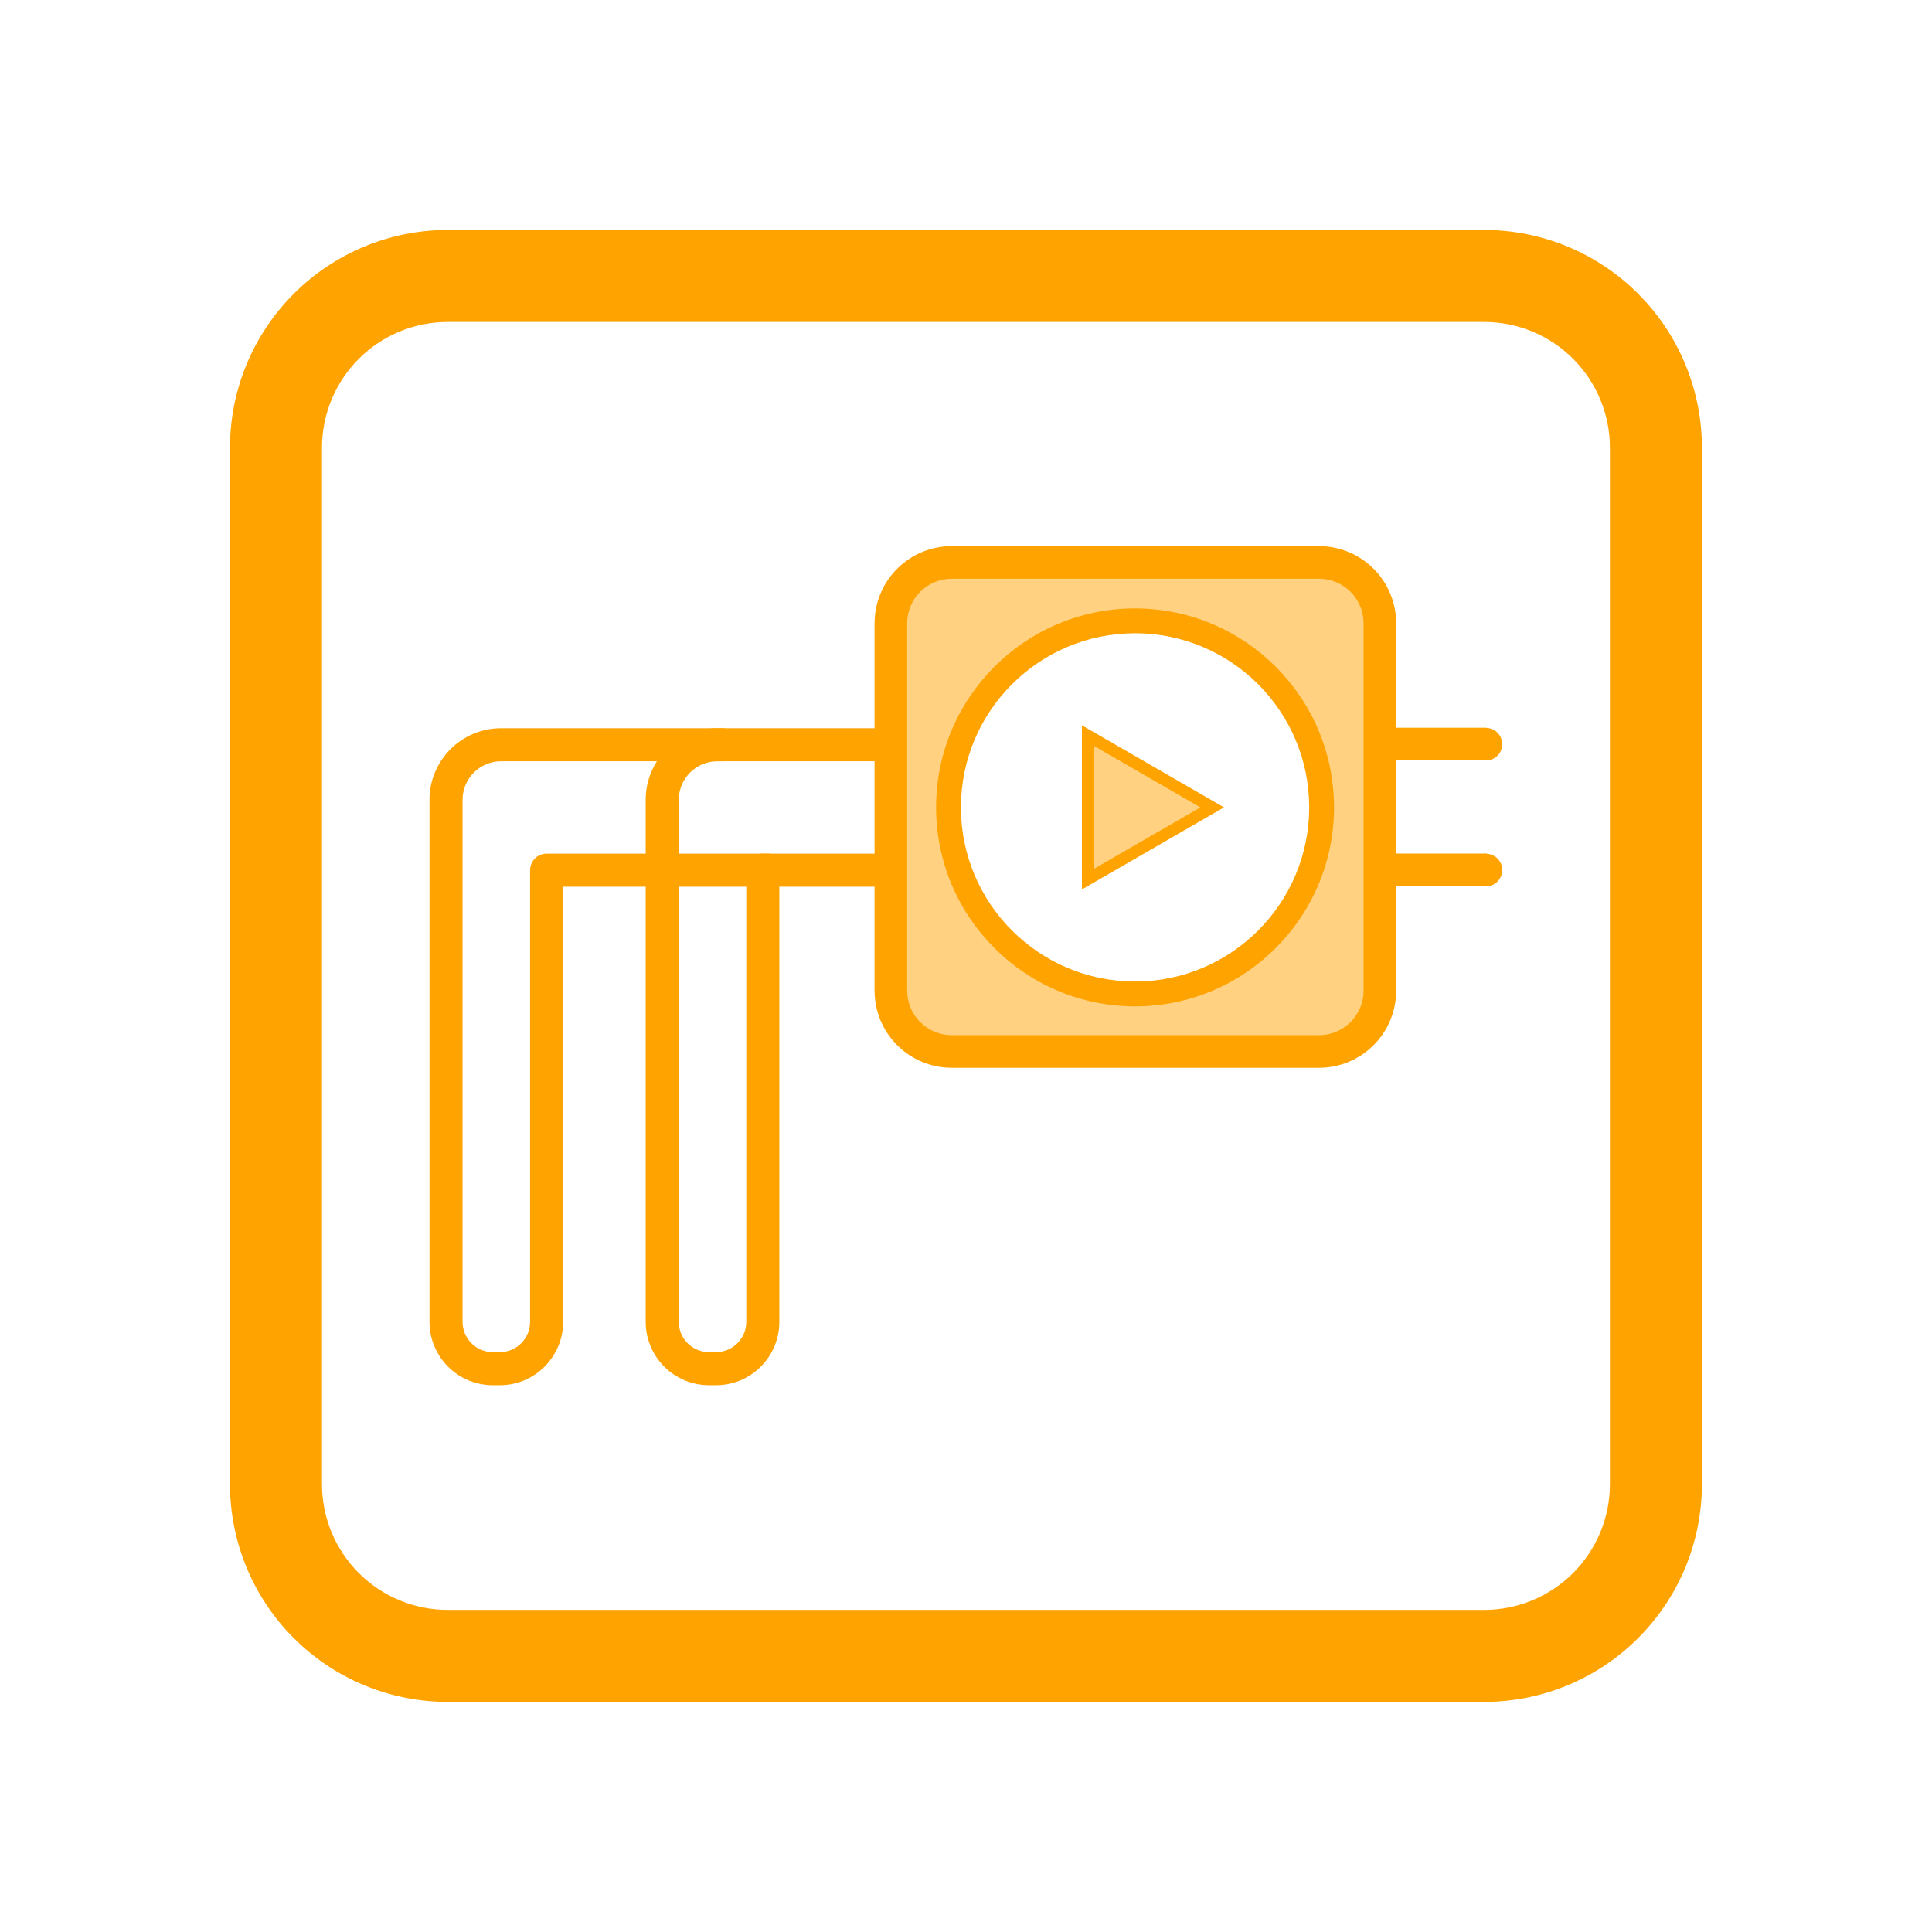
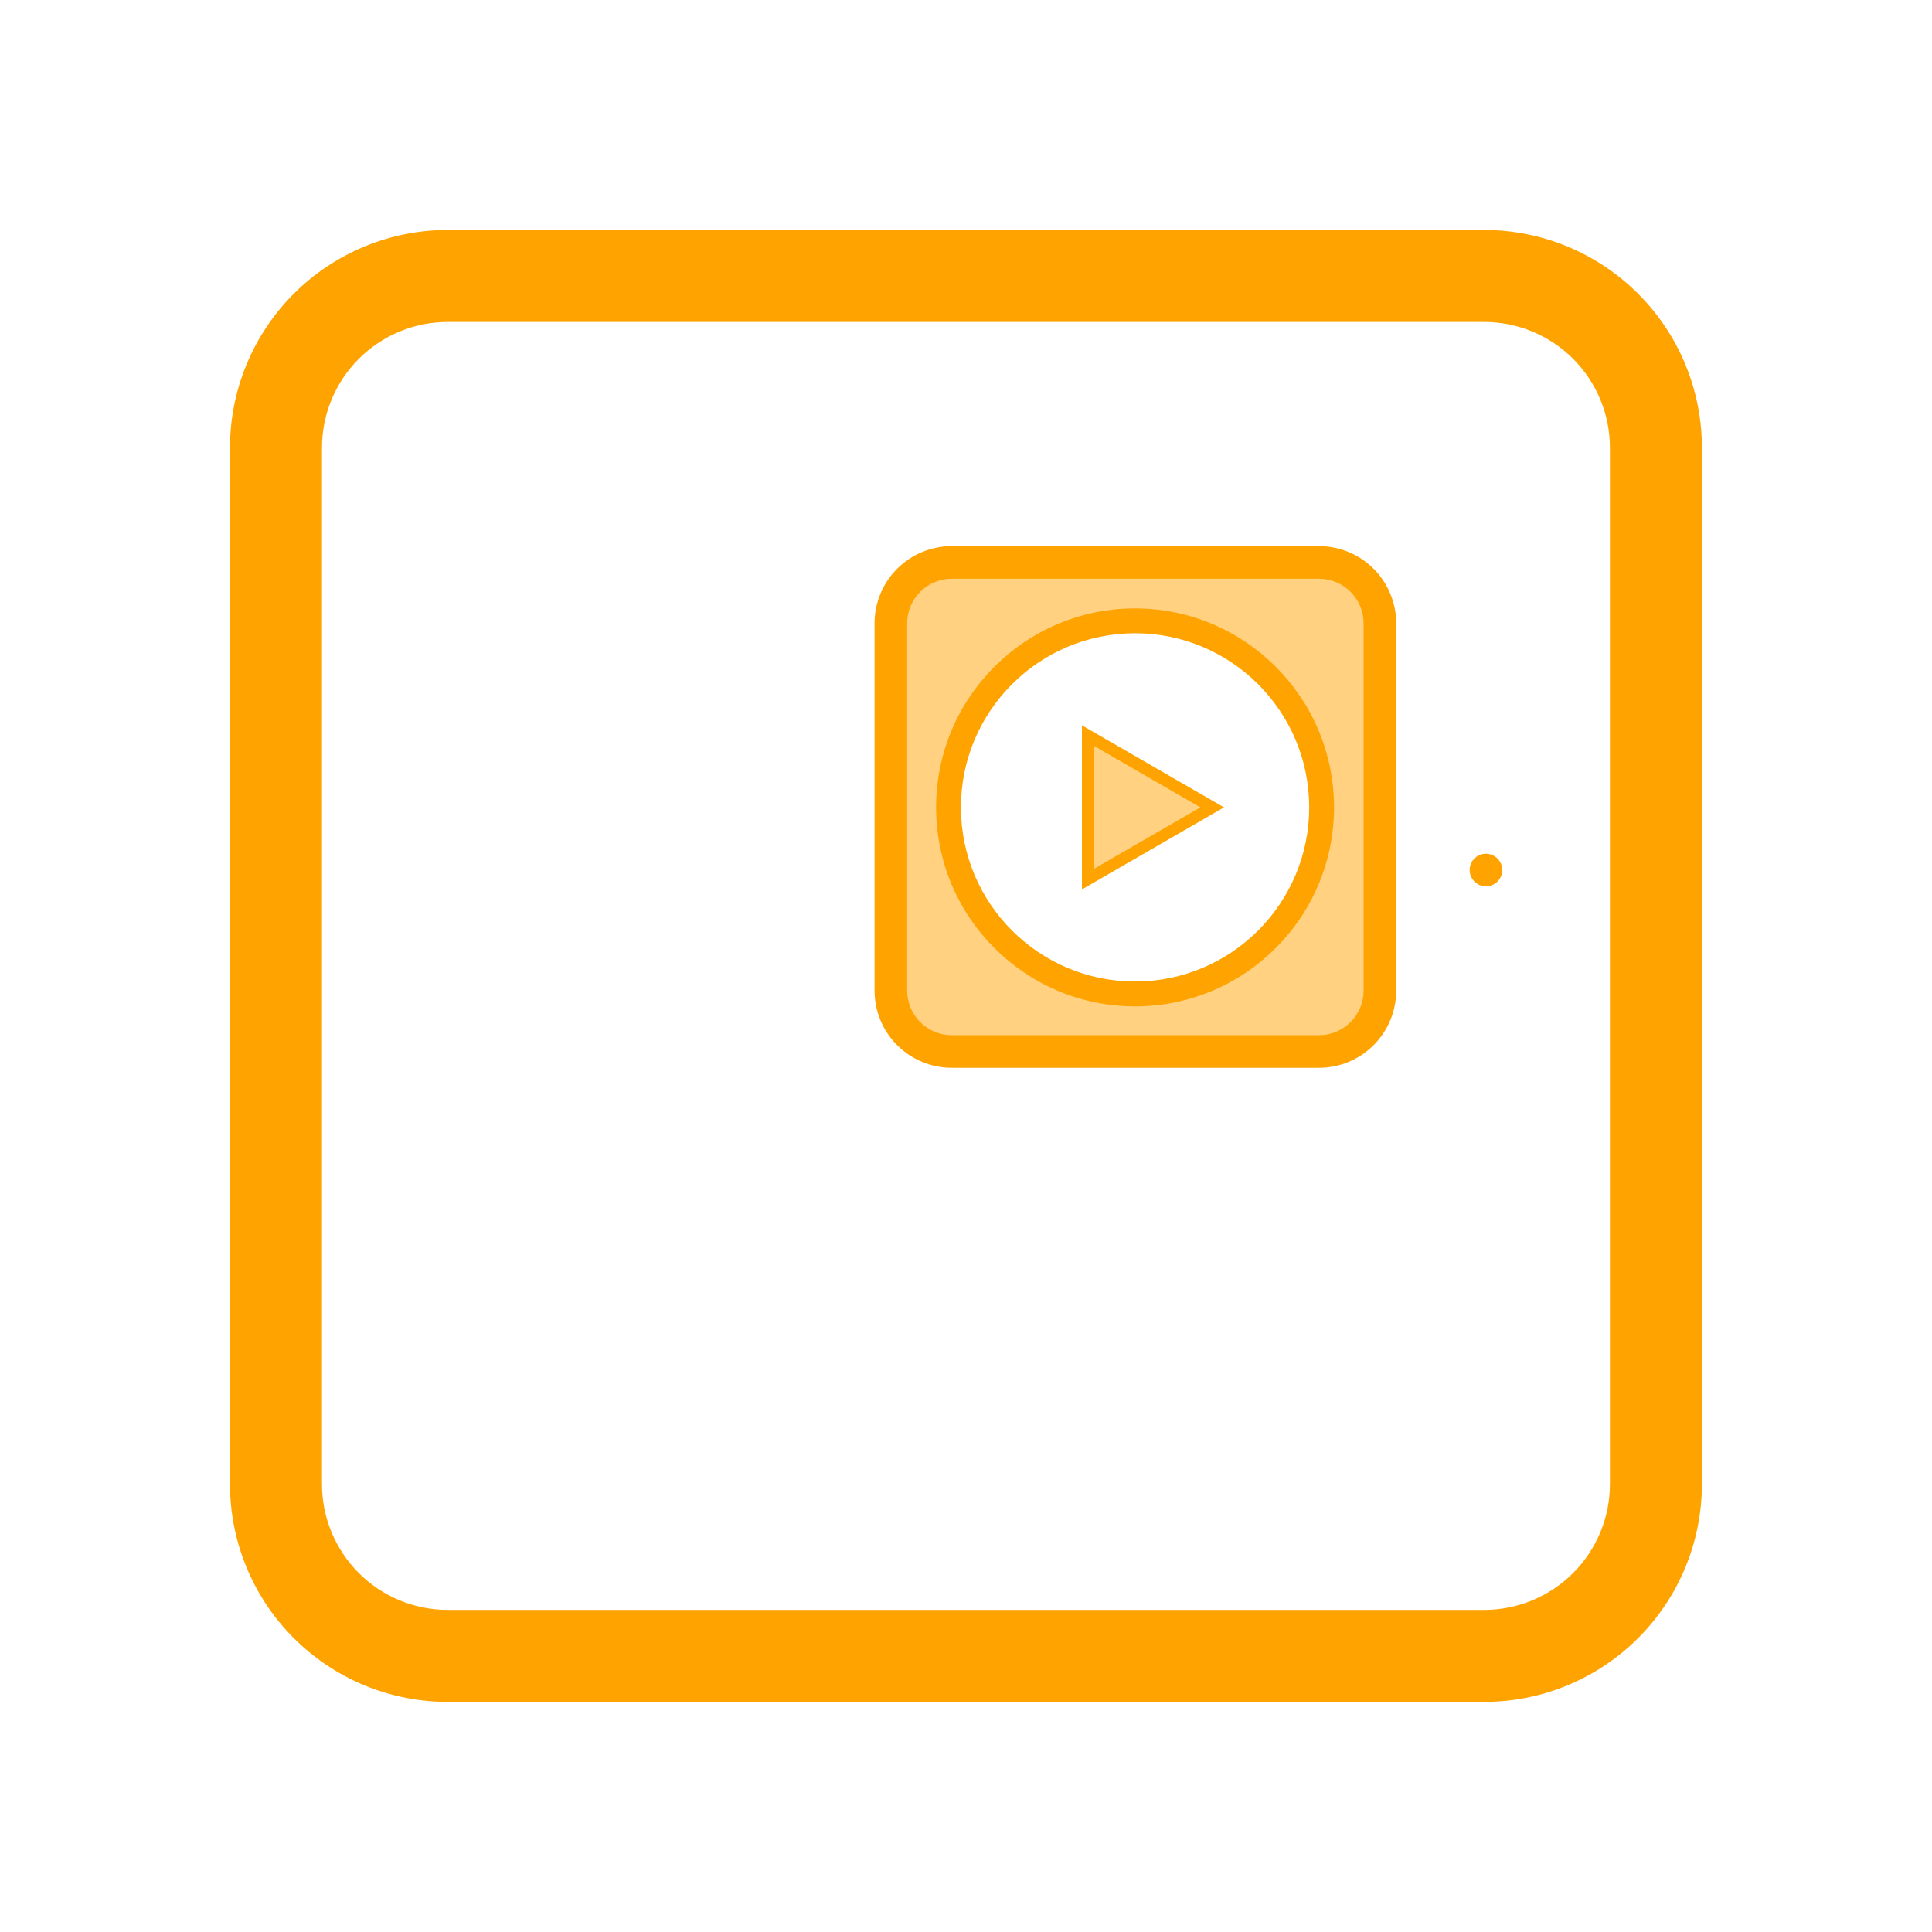
<svg xmlns="http://www.w3.org/2000/svg" id="svg3027" style="clip-rule:evenodd;fill-rule:evenodd;stroke-linejoin:round;stroke-miterlimit:2" xml:space="preserve" version="1.1" viewBox="0 0 840 840" height="840" width="840">
  <defs id="defs3031" />
  <g id="g3025" transform="translate(20,20)">
    <g id="g3023">
      <g id="g2973" transform="matrix(1.044,0,0,1.044,51.439,-78.058)">
        <path id="path2971" style="fill:#ffa300" d="m 640.345,242.068 v 431.626 c 0,24.051 -9.554,47.116 -26.56,64.122 -17.006,17.006 -40.071,26.56 -64.122,26.56 H 118.037 c -24.05,0 -47.115,-9.554 -64.121,-26.56 C 36.91,720.81 27.356,697.745 27.356,673.694 V 242.068 c 0,-24.05 9.554,-47.115 26.56,-64.121 17.006,-17.006 40.071,-26.56 64.121,-26.56 h 431.626 c 24.051,0 47.116,9.554 64.122,26.56 17.006,17.006 26.56,40.071 26.56,64.121 z m -38.312,0 c 0,-13.889 -5.518,-27.21 -15.339,-37.031 -9.821,-9.821 -23.141,-15.338 -37.031,-15.338 H 118.037 c -13.889,0 -27.21,5.517 -37.031,15.338 -9.821,9.821 -15.338,23.142 -15.338,37.031 v 431.626 c 0,13.89 5.517,27.21 15.338,37.031 9.821,9.821 23.142,15.339 37.031,15.339 h 431.626 c 13.89,0 27.21,-5.518 37.031,-15.339 9.821,-9.821 15.339,-23.141 15.339,-37.031 z" />
      </g>
      <g id="g3021" transform="translate(0,-10.517)">
        <g id="g2977" transform="matrix(0.789,0,0,0.789,142.337,69.423)">
          <path id="path2975" style="fill:#ffd180" d="m 547.103,216.672 v 255.333 h -256 V 216.672 Z M 419.601,451.048 c 58.635,0 106.239,-47.604 106.239,-106.239 0,-58.635 -47.604,-106.239 -106.239,-106.239 -58.635,0 -106.239,47.604 -106.239,106.239 0,58.635 47.604,106.239 106.239,106.239 z" />
        </g>
        <g id="g2981" transform="matrix(0.37,0,0,-0.37,350.116,510.784)">
          <path id="path2979" style="fill:#ffa300" d="m 640.345,242.068 v 431.626 c 0,24.051 -9.554,47.116 -26.56,64.122 -17.006,17.006 -40.071,26.56 -64.122,26.56 H 118.037 c -24.05,0 -47.115,-9.554 -64.121,-26.56 C 36.91,720.81 27.356,697.745 27.356,673.694 V 242.068 c 0,-24.05 9.554,-47.115 26.56,-64.121 17.006,-17.006 40.071,-26.56 64.121,-26.56 h 431.626 c 24.051,0 47.116,9.554 64.122,26.56 17.006,17.006 26.56,40.071 26.56,64.121 z m -38.312,0 c 0,-13.889 -5.518,-27.21 -15.339,-37.031 -9.821,-9.821 -23.141,-15.338 -37.031,-15.338 H 118.037 c -13.889,0 -27.21,5.517 -37.031,15.338 -9.821,9.821 -15.338,23.142 -15.338,37.031 v 431.626 c 0,13.89 5.517,27.21 15.338,37.031 9.821,9.821 23.142,15.339 37.031,15.339 h 431.626 c 13.89,0 27.21,-5.518 37.031,-15.339 9.821,-9.821 15.339,-23.141 15.339,-37.031 z" />
        </g>
        <g id="g2985" transform="matrix(0.354,0,0,-0.354,331.907,483.153)">
          <path id="path2983" style="fill:#ffa300" d="M 400,155.633 C 534.87,155.633 644.367,265.13 644.367,400 644.367,534.87 534.87,644.367 400,644.367 265.13,644.367 155.633,534.87 155.633,400 155.633,265.13 265.13,155.633 400,155.633 Z m 0,15 C 273.409,170.633 170.633,273.409 170.633,400 170.633,526.591 273.409,629.367 400,629.367 526.591,629.367 629.367,526.591 629.367,400 629.367,273.409 526.591,170.633 400,170.633 Z m 0,0.5 C 526.315,171.133 628.867,273.685 628.867,400 628.867,526.315 526.315,628.867 400,628.867 273.685,628.867 171.133,526.315 171.133,400 171.133,273.685 273.685,171.133 400,171.133 Z m 0,15 c -118.036,0 -213.867,95.831 -213.867,213.867 0,118.036 95.831,213.867 213.867,213.867 118.036,0 213.867,-95.831 213.867,-213.867 0,-118.036 -95.831,-213.867 -213.867,-213.867 z" />
        </g>
        <g id="g2989" transform="matrix(0.354,0,0,-0.354,331.907,483.153)">
          <path id="path2987" style="fill:#ffd180" d="m 341.689,313.429 v 171.5 l 150,-84.929 z" />
        </g>
        <g id="g2993" transform="matrix(0.354,0,0,-0.354,331.907,483.153)">
          <path id="path2991" style="fill:#ffa300" d="M 400,163.133 C 530.73,163.133 636.867,269.27 636.867,400 636.867,530.73 530.73,636.867 400,636.867 269.27,636.867 163.133,530.73 163.133,400 163.133,269.27 269.27,163.133 400,163.133 Z m 0,15.5 c -122.176,0 -221.367,99.191 -221.367,221.367 0,122.176 99.191,221.367 221.367,221.367 122.176,0 221.367,-99.191 221.367,-221.367 C 621.367,277.824 522.176,178.633 400,178.633 Z M 509.275,400 334.725,500.777 V 299.223 Z m -29,0 -131.05,-75.662 v 151.324 z" />
        </g>
        <g id="g2997" transform="matrix(0.841,0,0,0.894,46.479,135.141)">
-           <path id="path2995" style="fill:#ffa300" d="M 382.793,269.458 H 323.859 V 481.1 c 0,17.014 -14.668,30.806 -32.762,30.806 h -3.569 c -8.689,0 -17.022,-3.246 -23.166,-9.023 -6.144,-5.777 -9.596,-13.613 -9.596,-21.783 V 227.209 c 0,-19.233 16.581,-34.824 37.036,-34.824 h 90.991 v 16.073 h -90.991 c -11.014,0 -19.943,8.395 -19.943,18.751 V 481.1 c 0,3.907 1.651,7.655 4.59,10.418 2.938,2.763 6.924,4.315 11.079,4.315 h 3.569 c 8.654,0 15.669,-6.596 15.669,-14.733 V 261.421 c 0,-4.438 3.826,-8.036 8.547,-8.036 h 67.48 z" />
-         </g>
+           </g>
        <g id="g3001" transform="matrix(0.841,0,0,0.894,-47.521,135.141)">
-           <path id="path2999" style="fill:#ffa300" d="M 430.612,269.458 H 323.859 V 481.1 c 0,17.014 -14.668,30.806 -32.762,30.806 h -3.569 c -8.689,0 -17.022,-3.246 -23.166,-9.023 -6.144,-5.777 -9.596,-13.613 -9.596,-21.783 V 227.209 c 0,-19.233 16.581,-34.824 37.036,-34.824 H 407.38 v 16.073 H 291.802 c -11.014,0 -19.943,8.395 -19.943,18.751 V 481.1 c 0,3.907 1.651,7.655 4.59,10.418 2.938,2.763 6.924,4.315 11.079,4.315 h 3.569 c 8.654,0 15.669,-6.596 15.669,-14.733 V 261.421 c 0,-4.438 3.826,-8.036 8.547,-8.036 h 115.299 z" />
-         </g>
+           </g>
        <g id="g3019" transform="translate(23.651,-5.967)">
          <g id="g3005" transform="matrix(4.352,0,0,1.517,-525.342,-239.203)">
-             <rect id="rect3003" style="fill:#ffa300" height="9.338" width="10.75" y="400" x="248.436" />
-           </g>
+             </g>
          <g id="g3009" transform="matrix(4.352,0,0,1.517,-525.342,-293.91)">
-             <rect id="rect3007" style="fill:#ffa300" height="9.338" width="10.75" y="400" x="248.436" />
-           </g>
+             </g>
          <g id="g3013" transform="matrix(1.096,0,0,1.096,-72.246,18.463)">
            <circle id="circle3011" style="fill:#ffa300" r="6.463" cy="325.087" cx="615.565" />
          </g>
          <g id="g3017" transform="matrix(1.096,0,0,1.096,-72.246,-36.244)">
-             <circle id="circle3015" style="fill:#ffa300" r="6.463" cy="325.087" cx="615.565" />
-           </g>
+             </g>
        </g>
      </g>
    </g>
  </g>
</svg>